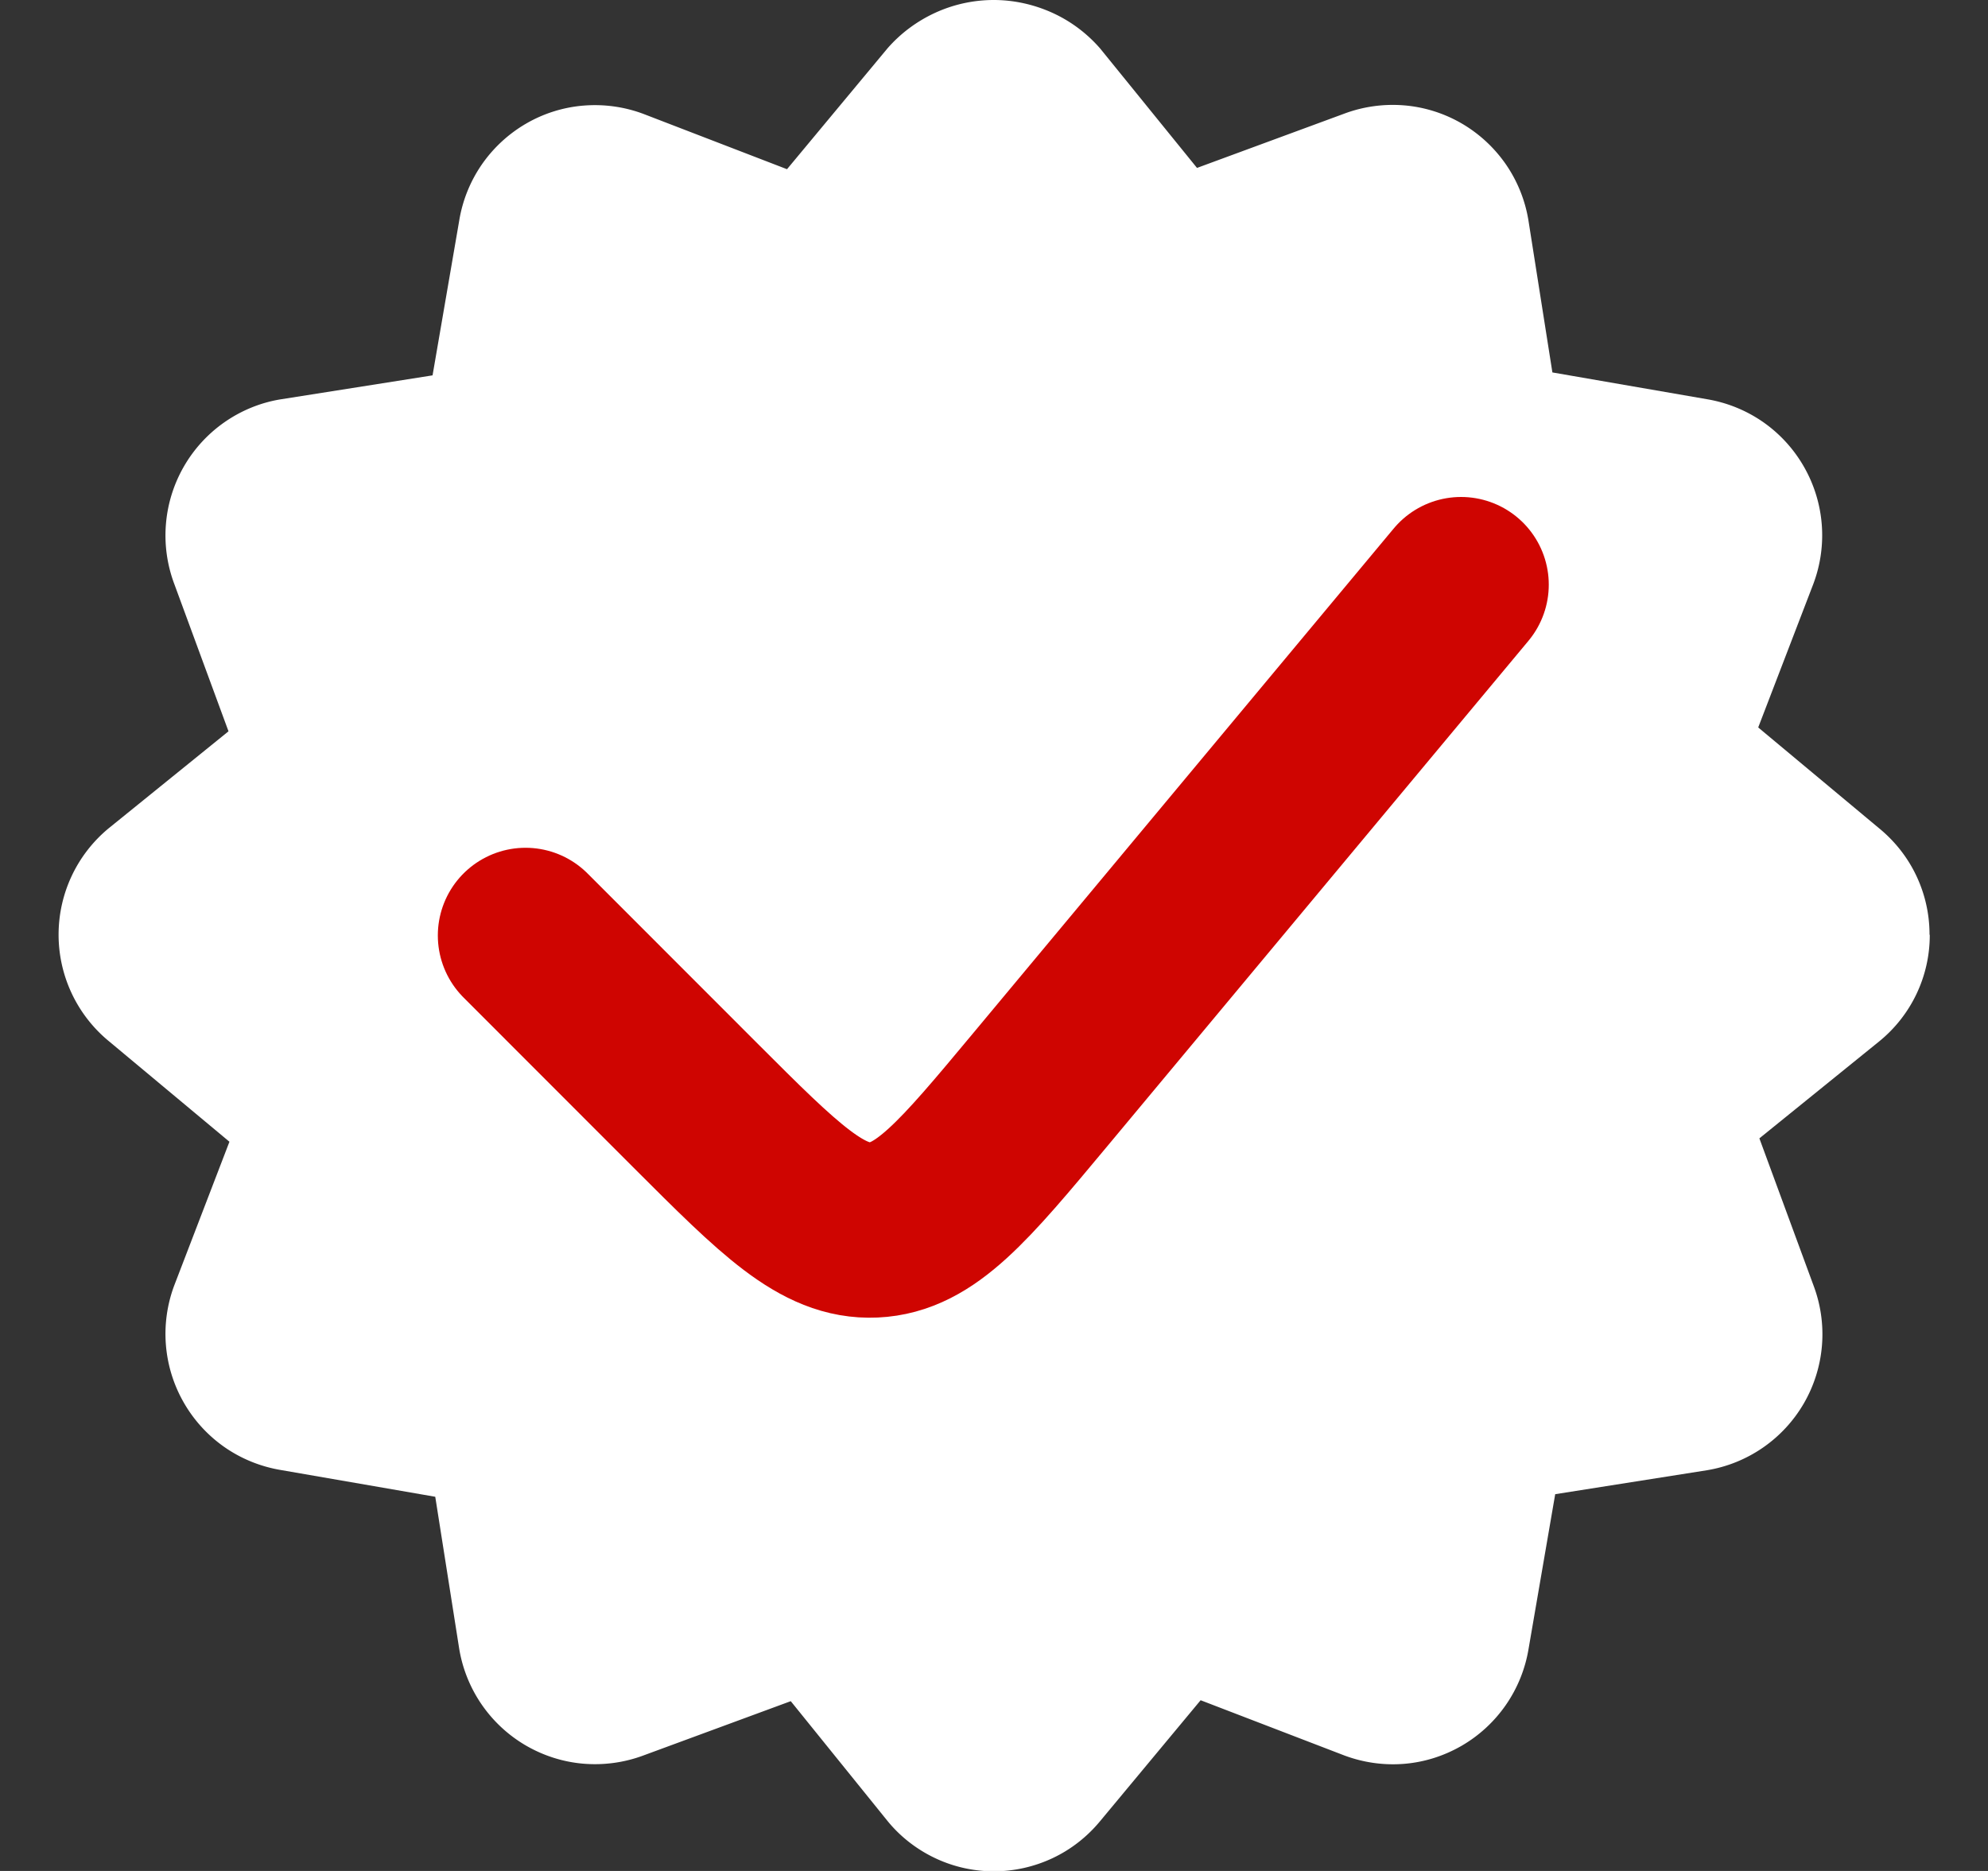
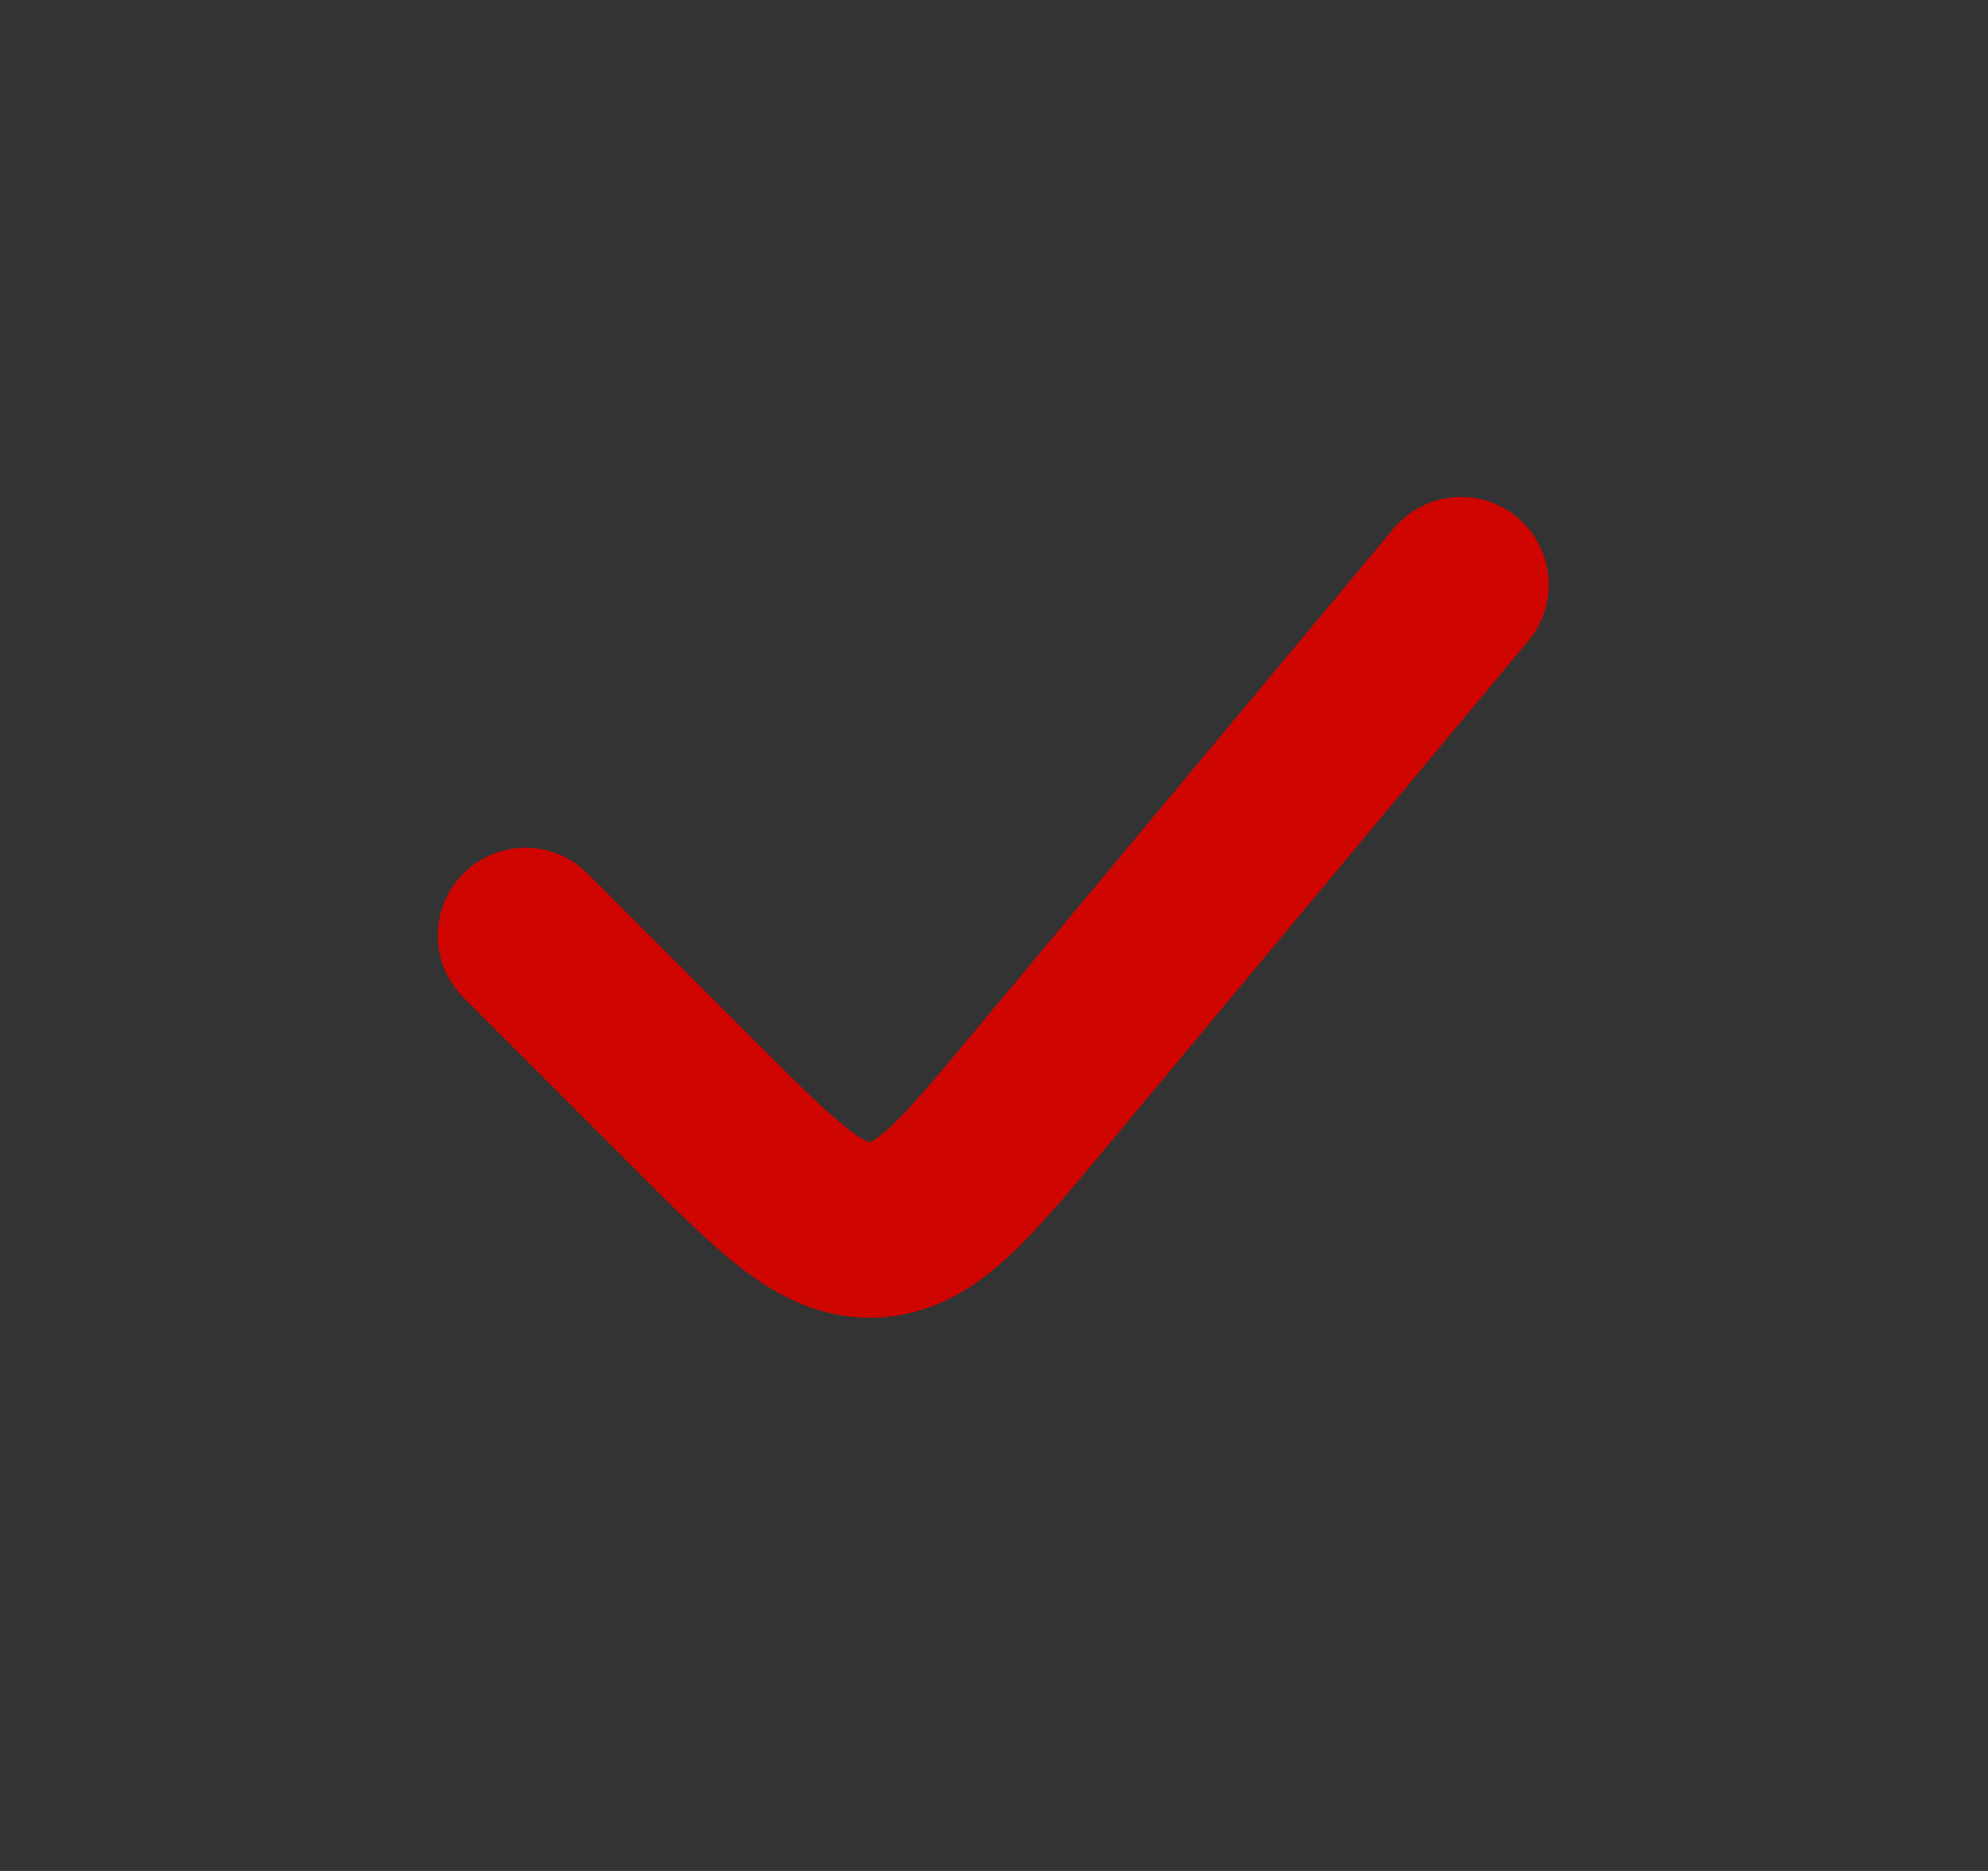
<svg xmlns="http://www.w3.org/2000/svg" width="17" height="16" fill="none">
  <rect width="100%" height="100%" fill="#333333" stroke="none" />
-   <path d="M16.5 7.992a1.17 1.17 0 0 0-.114-.505c-.075-.158-.185-.296-.32-.406l-1.031-.86.472-1.229a1.18 1.18 0 0 0-.083-1.004 1.18 1.18 0 0 0-.349-.38c-.143-.099-.306-.165-.478-.194l-1.322-.229-.205-1.301a1.18 1.18 0 0 0-.193-.479c-.099-.143-.229-.263-.379-.35s-.319-.14-.492-.154-.348.01-.511.071l-1.259.464L9.408.415c-.113-.13-.253-.235-.41-.306S8.67 0 8.498 0s-.343.037-.5.109-.297.176-.41.306L6.73 1.447 5.502.974C5.339.913 5.165.889 4.991.903s-.342.067-.492.154-.28.207-.379.35a1.18 1.18 0 0 0-.193.479l-.228 1.324-1.299.205c-.172.028-.335.095-.478.194a1.18 1.18 0 0 0-.503.873 1.18 1.18 0 0 0 .071.511l.464 1.261-1.023.828a1.18 1.18 0 0 0-.43.911 1.18 1.18 0 0 0 .43.911l1.031.86-.472 1.229a1.18 1.18 0 0 0 .083 1.004 1.18 1.18 0 0 0 .349.38c.143.099.306.165.478.194l1.322.229.205 1.301a1.18 1.18 0 0 0 .573.828c.151.087.319.14.492.154s.348-.01.511-.071l1.259-.464.827 1.024c.11.135.249.243.407.318s.329.113.503.113.346-.039.503-.113.296-.183.407-.318l.858-1.032 1.228.472c.163.061.337.086.511.072s.341-.067.492-.154a1.18 1.18 0 0 0 .573-.828l.228-1.324 1.299-.205a1.18 1.18 0 0 0 .828-.573 1.18 1.18 0 0 0 .083-1.004l-.464-1.261 1.023-.828a1.17 1.17 0 0 0 .434-.911z" fill="#fff" />
  <path d="M12.494 5L8.896 9.318c-.656.787-.983 1.18-1.424 1.2s-.803-.342-1.527-1.066L4.494 8" stroke="#cf0501" stroke-width="1.5" stroke-linecap="round" />
</svg>